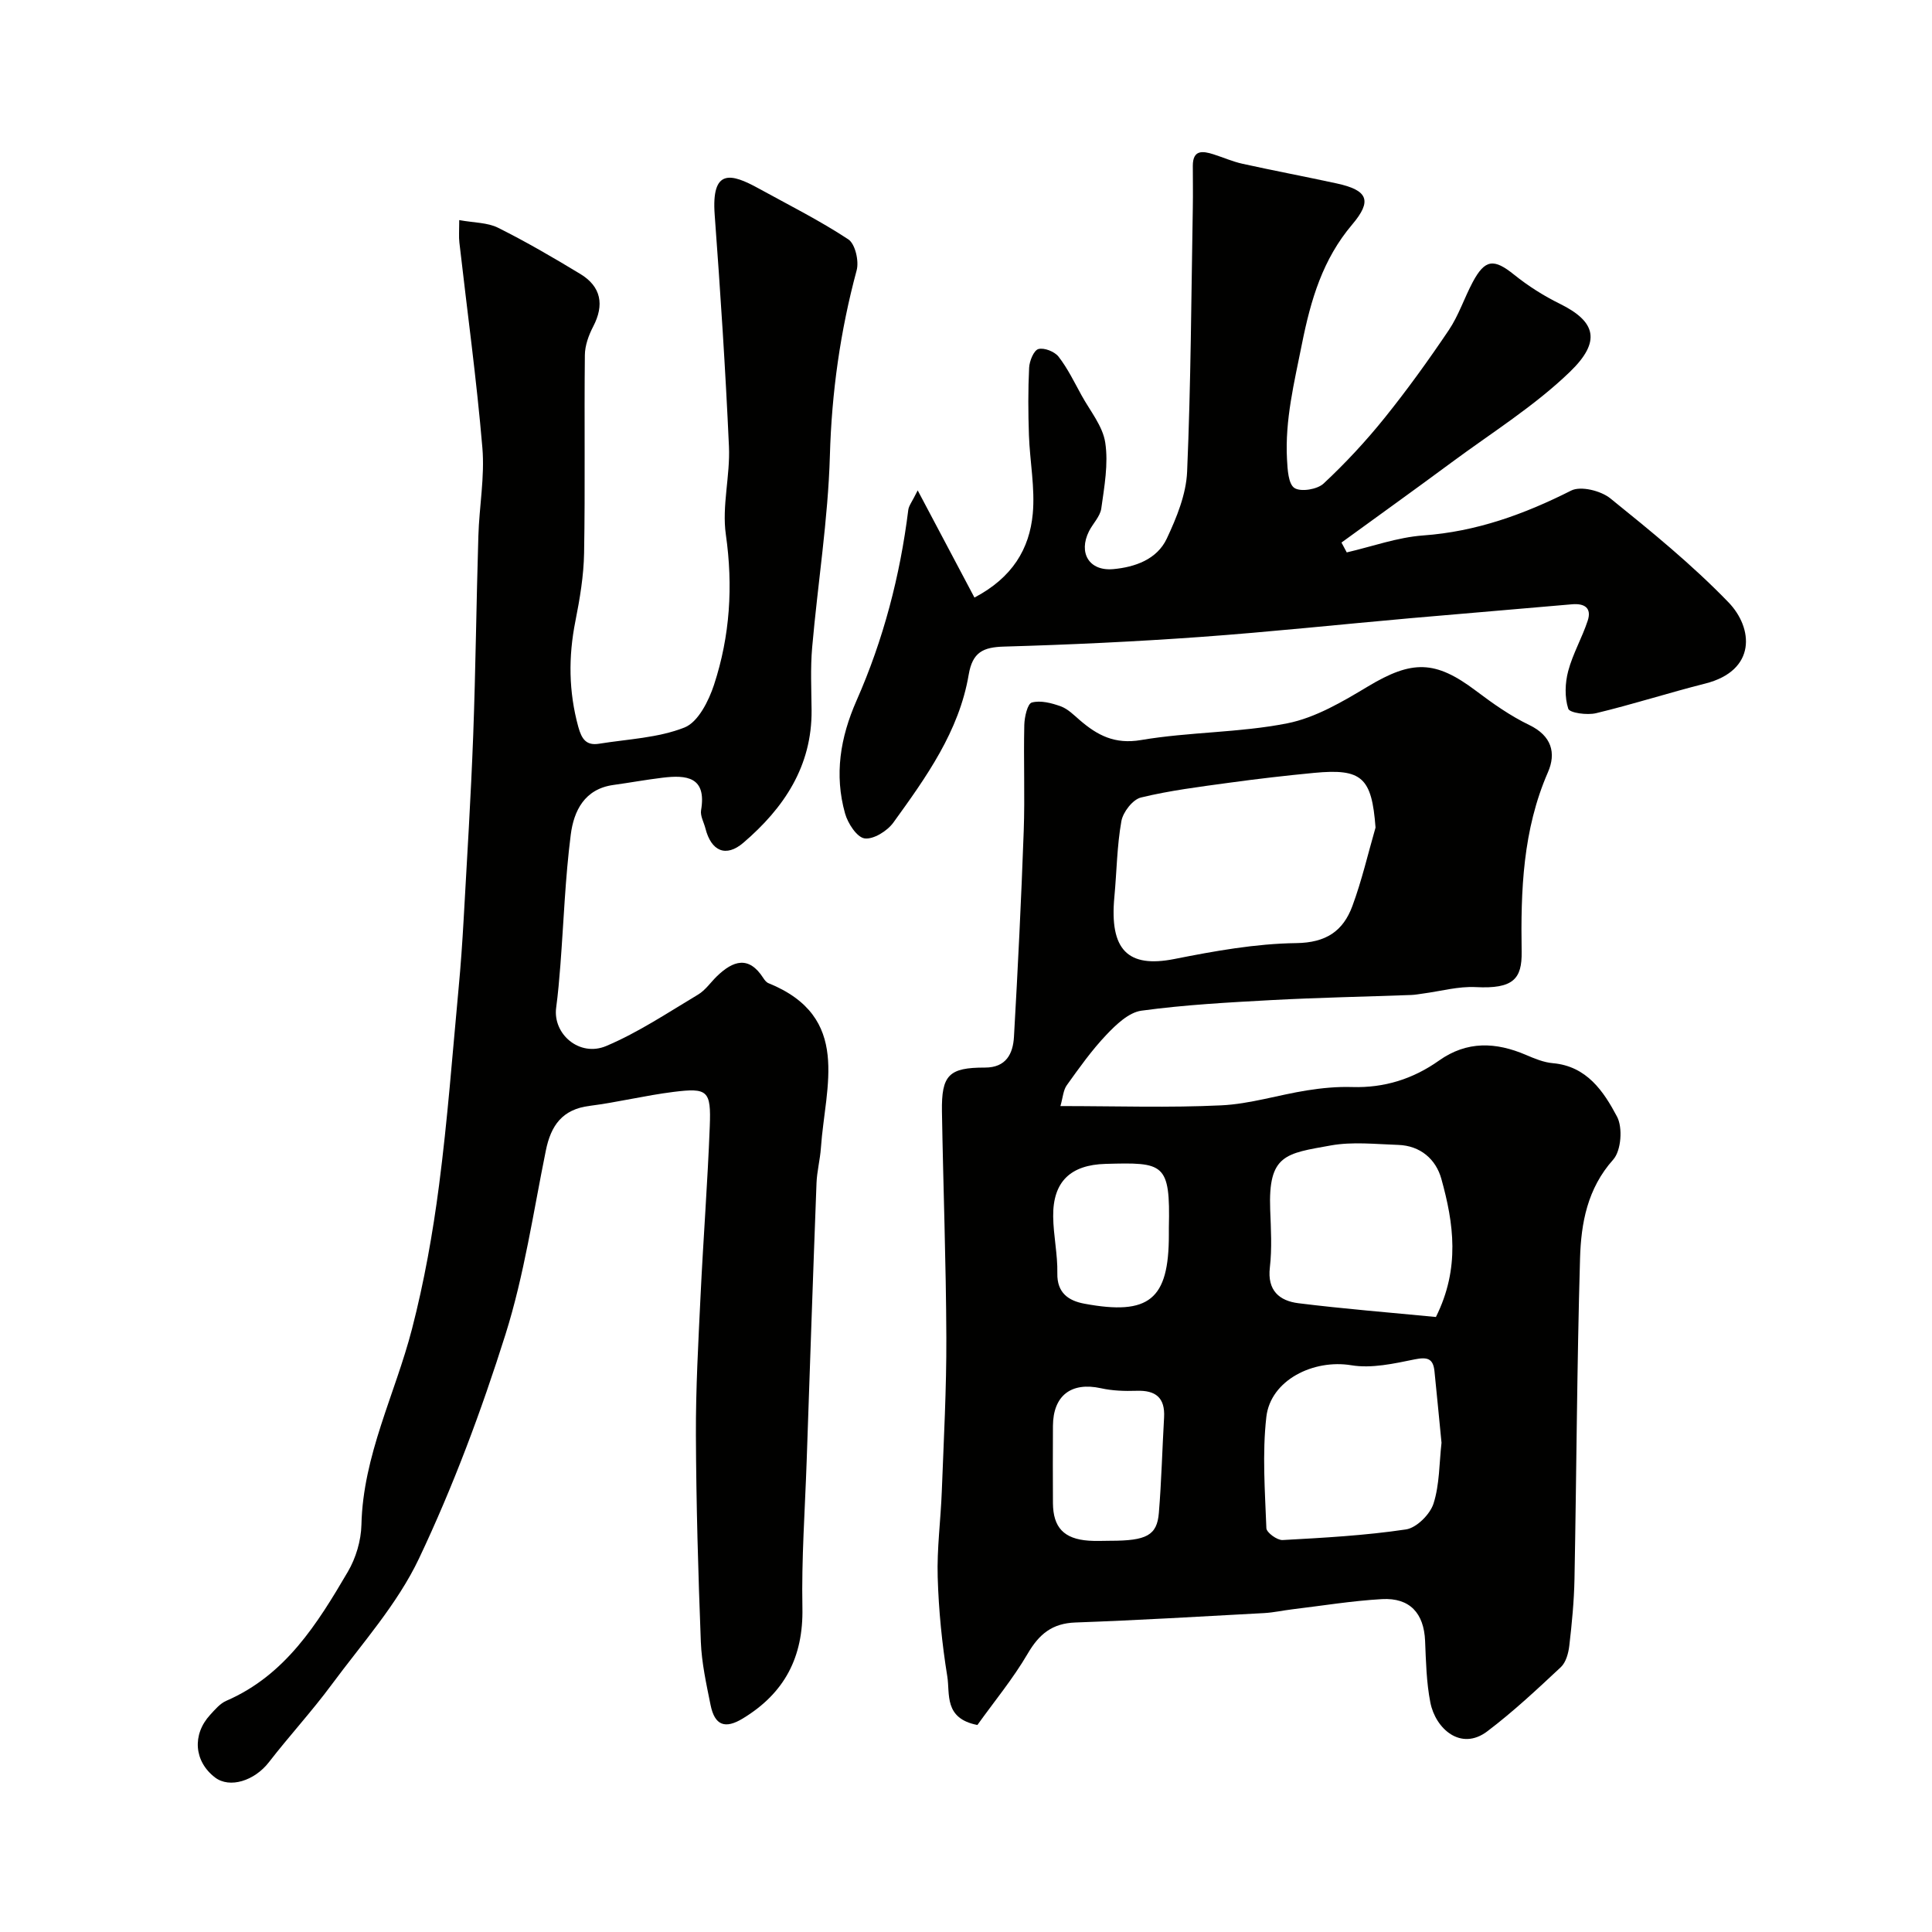
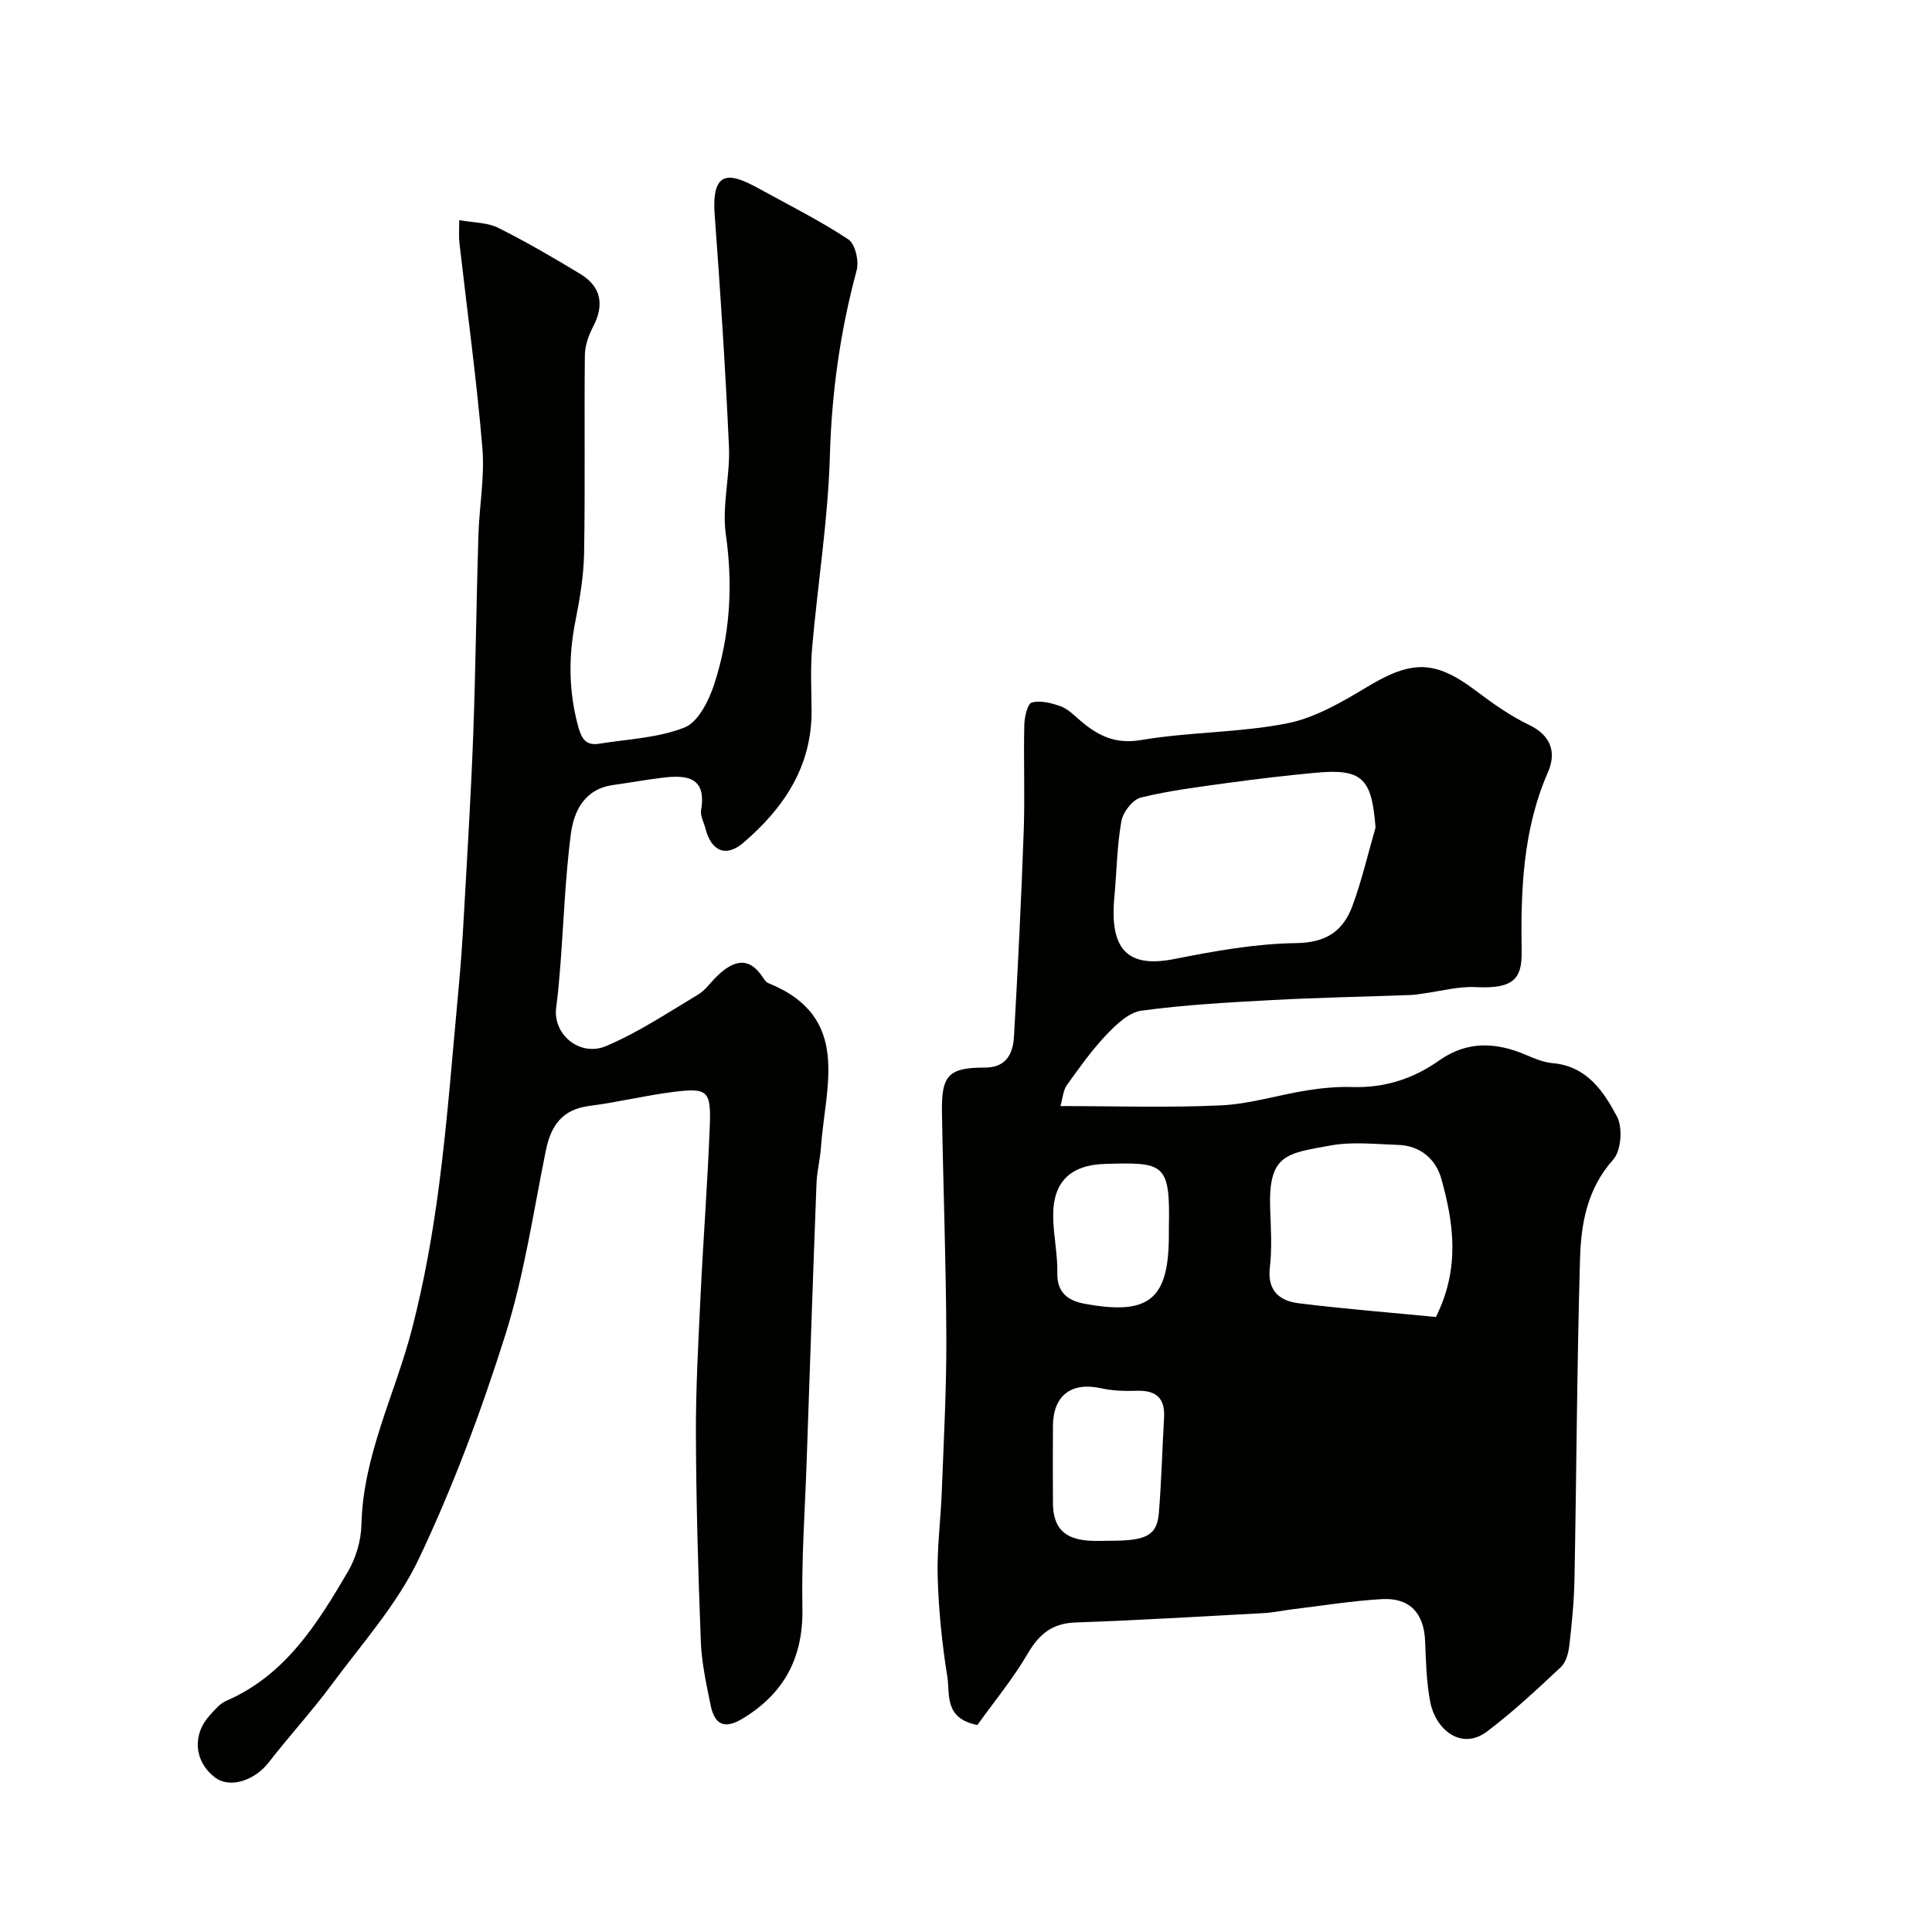
<svg xmlns="http://www.w3.org/2000/svg" enable-background="new 0 0 400 400" viewBox="0 0 400 400">
  <g fill="#010100">
-     <path d="m202.36 357.14c-6.98-1.35-5.65-6.44-6.23-10.04-1.1-6.79-1.79-13.7-1.99-20.57-.18-5.91.63-11.85.85-17.79.4-10.6.98-21.2.94-31.8-.06-15.6-.65-31.2-.91-46.8-.12-7.57 1.44-9.12 8.91-9.11 4.38.01 5.8-2.87 6-6.36.81-14.19 1.51-28.39 2.02-42.59.26-7.32-.05-14.67.12-22 .04-1.64.66-4.39 1.56-4.63 1.81-.49 4.09.1 5.99.79 1.47.53 2.71 1.8 3.94 2.86 3.66 3.15 7.23 5.04 12.67 4.12 10-1.7 20.34-1.5 30.27-3.46 5.86-1.16 11.47-4.49 16.72-7.64 9.13-5.48 13.92-5.46 22.33.88 3.5 2.64 7.15 5.22 11.08 7.11 4.62 2.23 5.59 5.79 3.86 9.76-5.22 11.95-5.65 24.51-5.45 37.18.09 5.62-1.73 7.72-9.49 7.32-3.6-.19-7.27.85-10.9 1.33-.82.11-1.64.27-2.46.3-9.6.35-19.21.54-28.8 1.05-9.04.49-18.12.98-27.07 2.2-2.63.36-5.26 2.89-7.27 5.01-3.03 3.19-5.61 6.83-8.18 10.42-.74 1.03-.81 2.55-1.32 4.32 11.67 0 22.5.37 33.29-.15 5.96-.28 11.83-2.16 17.78-3.1 3.08-.49 6.24-.79 9.35-.69 6.65.2 12.6-1.68 17.96-5.48 5.8-4.11 11.78-3.84 18.01-1.17 1.78.76 3.67 1.55 5.56 1.71 7.04.62 10.52 5.84 13.29 11.07 1.21 2.28.86 7.04-.79 8.89-5.37 6.01-6.66 13.17-6.87 20.48-.64 22.11-.73 44.24-1.15 66.37-.09 4.6-.54 9.21-1.07 13.78-.18 1.55-.69 3.45-1.74 4.44-4.92 4.6-9.87 9.24-15.24 13.3-5.49 4.16-10.73-.56-11.79-5.96-.82-4.17-.91-8.5-1.09-12.77-.24-5.7-3.15-8.96-8.92-8.64-6.21.35-12.38 1.37-18.56 2.11-1.94.23-3.87.67-5.82.78-13.03.71-26.05 1.48-39.09 1.95-4.82.17-7.52 2.4-9.89 6.46-3.05 5.21-6.94 9.91-10.41 14.76zm82.43-185.8c-.78-10.36-2.79-12.28-12.76-11.32-5.86.56-11.72 1.24-17.55 2.04-6.12.84-12.28 1.6-18.27 3.06-1.7.42-3.71 3.02-4.04 4.89-.92 5.15-.96 10.45-1.45 15.68-1.04 11.03 2.82 14.76 12.43 12.86 8.31-1.65 16.8-3.18 25.22-3.29 6.22-.08 9.71-2.52 11.62-7.66 1.96-5.29 3.23-10.83 4.8-16.26zm13.66 127.37c-.49-5.02-.96-9.92-1.46-14.83-.27-2.63-1.48-2.96-4.08-2.44-4.31.88-8.93 1.92-13.14 1.22-7.81-1.29-16.72 3.05-17.59 10.72-.86 7.58-.28 15.35.01 23.02.03.9 2.24 2.51 3.36 2.45 8.54-.47 17.11-.94 25.55-2.2 2.18-.33 4.97-3.11 5.69-5.34 1.27-3.96 1.18-8.38 1.66-12.6zm-1.16-26.04c5.05-10.12 3.67-19.44 1.13-28.59-1.12-4.06-4.34-6.89-8.95-7.04-4.65-.15-9.42-.7-13.93.11-9.34 1.68-13 1.86-12.56 13.32.15 3.98.39 8.01-.07 11.95-.56 4.79 1.99 6.91 5.93 7.4 9.42 1.17 18.89 1.92 28.45 2.85zm-67.39 46.33c7.47 0 9.65-1.11 10.03-5.77.54-6.57.7-13.17 1.08-19.76.23-4.1-1.74-5.66-5.7-5.52-2.45.08-4.99 0-7.37-.53-6.13-1.35-9.91 1.49-9.94 7.82-.02 5.32-.04 10.64 0 15.97.04 5.05 2.28 7.4 7.4 7.77 1.5.11 3 .02 4.5.02zm12.1-63.31c0-.5-.01-1 0-1.49.32-13.47-1.02-13.56-13.11-13.23-7.2.2-10.92 3.63-10.84 10.89.04 3.92.94 7.84.86 11.75-.09 4.11 2.37 5.7 5.57 6.3 13.45 2.51 17.52-.87 17.52-14.22z" />
+     <path d="m202.36 357.14c-6.98-1.35-5.65-6.44-6.23-10.04-1.1-6.79-1.79-13.7-1.99-20.57-.18-5.91.63-11.85.85-17.79.4-10.6.98-21.2.94-31.8-.06-15.6-.65-31.2-.91-46.8-.12-7.57 1.44-9.12 8.91-9.11 4.38.01 5.8-2.87 6-6.36.81-14.19 1.51-28.39 2.02-42.59.26-7.32-.05-14.67.12-22 .04-1.64.66-4.39 1.56-4.63 1.81-.49 4.09.1 5.99.79 1.47.53 2.71 1.8 3.94 2.86 3.66 3.15 7.23 5.04 12.67 4.12 10-1.7 20.34-1.5 30.27-3.46 5.86-1.16 11.47-4.49 16.72-7.64 9.13-5.48 13.92-5.46 22.33.88 3.5 2.64 7.15 5.22 11.08 7.11 4.62 2.23 5.59 5.79 3.86 9.76-5.22 11.95-5.65 24.51-5.45 37.18.09 5.62-1.73 7.72-9.49 7.32-3.6-.19-7.27.85-10.9 1.33-.82.11-1.64.27-2.46.3-9.6.35-19.21.54-28.8 1.05-9.04.49-18.12.98-27.07 2.2-2.63.36-5.26 2.89-7.27 5.01-3.03 3.19-5.61 6.83-8.18 10.42-.74 1.03-.81 2.55-1.32 4.32 11.67 0 22.5.37 33.29-.15 5.96-.28 11.83-2.16 17.78-3.1 3.08-.49 6.24-.79 9.35-.69 6.65.2 12.6-1.68 17.96-5.48 5.8-4.11 11.78-3.84 18.01-1.17 1.78.76 3.67 1.55 5.56 1.71 7.04.62 10.52 5.84 13.29 11.07 1.21 2.28.86 7.04-.79 8.89-5.37 6.01-6.66 13.17-6.87 20.48-.64 22.11-.73 44.24-1.15 66.37-.09 4.6-.54 9.21-1.07 13.78-.18 1.55-.69 3.45-1.74 4.44-4.92 4.6-9.87 9.24-15.24 13.3-5.49 4.16-10.73-.56-11.79-5.96-.82-4.17-.91-8.5-1.09-12.77-.24-5.7-3.15-8.96-8.92-8.64-6.21.35-12.38 1.37-18.56 2.11-1.94.23-3.87.67-5.82.78-13.03.71-26.05 1.48-39.09 1.95-4.82.17-7.52 2.4-9.89 6.46-3.05 5.21-6.94 9.91-10.41 14.76zm82.43-185.8c-.78-10.36-2.79-12.28-12.76-11.32-5.86.56-11.72 1.24-17.55 2.04-6.12.84-12.28 1.6-18.27 3.06-1.7.42-3.71 3.02-4.04 4.89-.92 5.15-.96 10.45-1.45 15.68-1.04 11.03 2.82 14.76 12.43 12.86 8.31-1.65 16.8-3.18 25.22-3.29 6.22-.08 9.71-2.52 11.62-7.66 1.96-5.29 3.23-10.83 4.8-16.26zm13.66 127.37zm-1.16-26.04c5.05-10.12 3.67-19.44 1.13-28.59-1.12-4.06-4.34-6.89-8.95-7.04-4.65-.15-9.42-.7-13.93.11-9.34 1.68-13 1.86-12.56 13.32.15 3.98.39 8.01-.07 11.95-.56 4.79 1.99 6.91 5.93 7.4 9.42 1.17 18.89 1.92 28.45 2.85zm-67.39 46.33c7.47 0 9.65-1.11 10.03-5.77.54-6.57.7-13.17 1.08-19.76.23-4.1-1.74-5.66-5.7-5.52-2.45.08-4.99 0-7.37-.53-6.13-1.35-9.91 1.49-9.94 7.82-.02 5.32-.04 10.64 0 15.97.04 5.05 2.28 7.4 7.4 7.77 1.5.11 3 .02 4.5.02zm12.1-63.31c0-.5-.01-1 0-1.49.32-13.47-1.02-13.56-13.11-13.23-7.2.2-10.92 3.63-10.84 10.89.04 3.92.94 7.84.86 11.75-.09 4.11 2.37 5.7 5.57 6.3 13.45 2.51 17.52-.87 17.52-14.22z" />
    <path d="m95.08 45.57c3.08.56 5.86.49 8.05 1.59 5.81 2.9 11.44 6.18 17 9.55 4.35 2.63 5.02 6.42 2.68 10.9-.93 1.79-1.7 3.91-1.72 5.89-.15 13.66.08 27.33-.16 41-.08 4.71-.88 9.46-1.8 14.1-1.47 7.38-1.4 14.6.6 21.89.7 2.54 1.65 3.92 4.31 3.49 5.95-.96 12.2-1.19 17.68-3.36 2.81-1.11 5.01-5.49 6.11-8.84 3.31-10.09 3.97-20.43 2.45-31.1-.85-5.93.92-12.19.64-18.27-.72-15.98-1.77-31.95-2.95-47.91-.72-9.7 3.39-8.63 9.11-5.48 6.24 3.43 12.63 6.63 18.56 10.54 1.42.94 2.24 4.49 1.72 6.41-3.39 12.58-5.17 25.25-5.54 38.34-.38 13.26-2.51 26.47-3.67 39.72-.38 4.3-.16 8.66-.12 12.99.1 11.64-5.74 20.28-14.12 27.46-3.63 3.11-6.67 1.74-7.86-2.97-.32-1.26-1.1-2.59-.9-3.76 1.18-6.94-3.01-7.34-8-6.73-3.4.41-6.77 1.03-10.17 1.5-5.97.83-8.18 5.37-8.81 10.28-1.15 8.96-1.46 18.03-2.15 27.04-.23 2.93-.48 5.86-.87 8.77-.74 5.46 4.81 10.3 10.37 7.95 6.65-2.81 12.76-6.91 18.99-10.63 1.53-.91 2.62-2.55 3.93-3.82 3.33-3.21 6.58-4.32 9.6.39.26.41.63.88 1.05 1.05 17.31 7.01 11.75 21.32 10.87 34.11-.17 2.44-.82 4.85-.91 7.29-.73 19.2-1.38 38.4-2.04 57.61-.35 10.1-1.08 20.21-.88 30.3.21 10.22-3.69 17.69-12.35 22.94-3.63 2.2-5.8 1.49-6.67-2.82-.87-4.32-1.84-8.69-2.01-13.06-.55-14.26-.96-28.53-1.02-42.8-.04-9.6.5-19.21.96-28.8.56-11.71 1.46-23.4 1.91-35.11.29-7.43-.42-8.03-7.53-7.14-5.82.73-11.55 2.15-17.36 2.89-5.65.71-8 4.06-9.05 9.25-2.59 12.74-4.47 25.73-8.36 38.08-4.98 15.79-10.82 31.45-17.91 46.4-4.48 9.44-11.78 17.58-18.08 26.1-4.09 5.53-8.77 10.61-12.99 16.06-2.98 3.85-8.11 5.48-11.16 3.15-4.32-3.31-4.78-8.85-1-12.96 1-1.09 2.05-2.35 3.35-2.91 12.23-5.3 18.84-15.94 25.16-26.72 1.66-2.83 2.73-6.43 2.81-9.7.32-14.4 6.98-27.06 10.47-40.57 2.52-9.75 4.3-19.75 5.6-29.74 1.76-13.51 2.77-27.12 4.04-40.7.45-4.76.78-9.53 1.05-14.3.71-12.7 1.5-25.4 1.98-38.11.51-13.76.65-27.54 1.07-41.3.18-6.11 1.34-12.26.83-18.29-1.2-14.2-3.15-28.33-4.76-42.49-.14-1.18-.03-2.35-.03-4.64z" />
-     <path d="m278.83 114.37c5.27-1.22 10.48-3.12 15.81-3.51 11.01-.79 20.92-4.38 30.65-9.29 1.99-1.01 6.15.03 8.11 1.61 8.45 6.82 16.93 13.73 24.46 21.52 5.14 5.31 5.86 14.13-4.83 16.83-7.56 1.91-15.01 4.31-22.59 6.13-1.84.44-5.47-.05-5.75-.93-.77-2.37-.67-5.32-.01-7.8.95-3.58 2.88-6.89 4.04-10.43.86-2.62-.65-3.61-3.23-3.39-11.11.98-22.23 1.89-33.35 2.87-14.56 1.29-29.1 2.85-43.68 3.9-13.51.97-27.04 1.6-40.58 1.99-4.34.12-6.53 1.16-7.32 5.8-1.99 11.76-8.83 21.27-15.61 30.65-1.25 1.73-4.12 3.52-5.95 3.26-1.6-.23-3.47-3.12-4.04-5.16-2.25-8.02-1-15.71 2.38-23.38 5.55-12.58 9.01-25.8 10.71-39.47.11-.88.79-1.68 1.95-4.04 4.21 7.96 7.89 14.91 11.75 22.19 7.87-4.14 11.39-10.09 12.07-17.33.5-5.35-.6-10.85-.79-16.28-.16-4.66-.19-9.34.04-13.99.07-1.38.96-3.57 1.91-3.85 1.19-.34 3.36.52 4.18 1.57 1.88 2.42 3.25 5.26 4.74 7.97 1.77 3.24 4.41 6.38 4.93 9.83.67 4.41-.19 9.11-.82 13.63-.23 1.65-1.73 3.11-2.54 4.71-2.25 4.48.02 8.31 5.03 7.85 4.47-.41 9.04-2 11.07-6.32 2.04-4.35 4.01-9.16 4.21-13.85.78-18.24.86-36.51 1.18-54.78.05-2.85 0-5.71 0-8.56 0-3.34 2.03-3.09 4.28-2.37 2.01.64 3.97 1.51 6.02 1.96 6.48 1.43 13.01 2.66 19.5 4.07 6.52 1.41 7.34 3.61 3.2 8.5-6.1 7.2-8.57 15.53-10.42 24.79-1.59 7.96-3.52 15.7-3.08 23.83.11 2.09.27 5.12 1.55 5.94 1.33.85 4.73.29 6.03-.93 4.51-4.21 8.75-8.77 12.62-13.58 4.7-5.84 9.1-11.95 13.29-18.17 2.05-3.04 3.21-6.66 4.95-9.93 2.56-4.81 4.41-4.92 8.59-1.55 2.9 2.33 6.13 4.38 9.47 6.02 7.46 3.68 8.6 7.78 2.08 14.08-7.35 7.1-16.23 12.63-24.51 18.76-7.55 5.59-15.19 11.06-22.79 16.59.39.7.74 1.37 1.09 2.04z" />
  </g>
</svg>